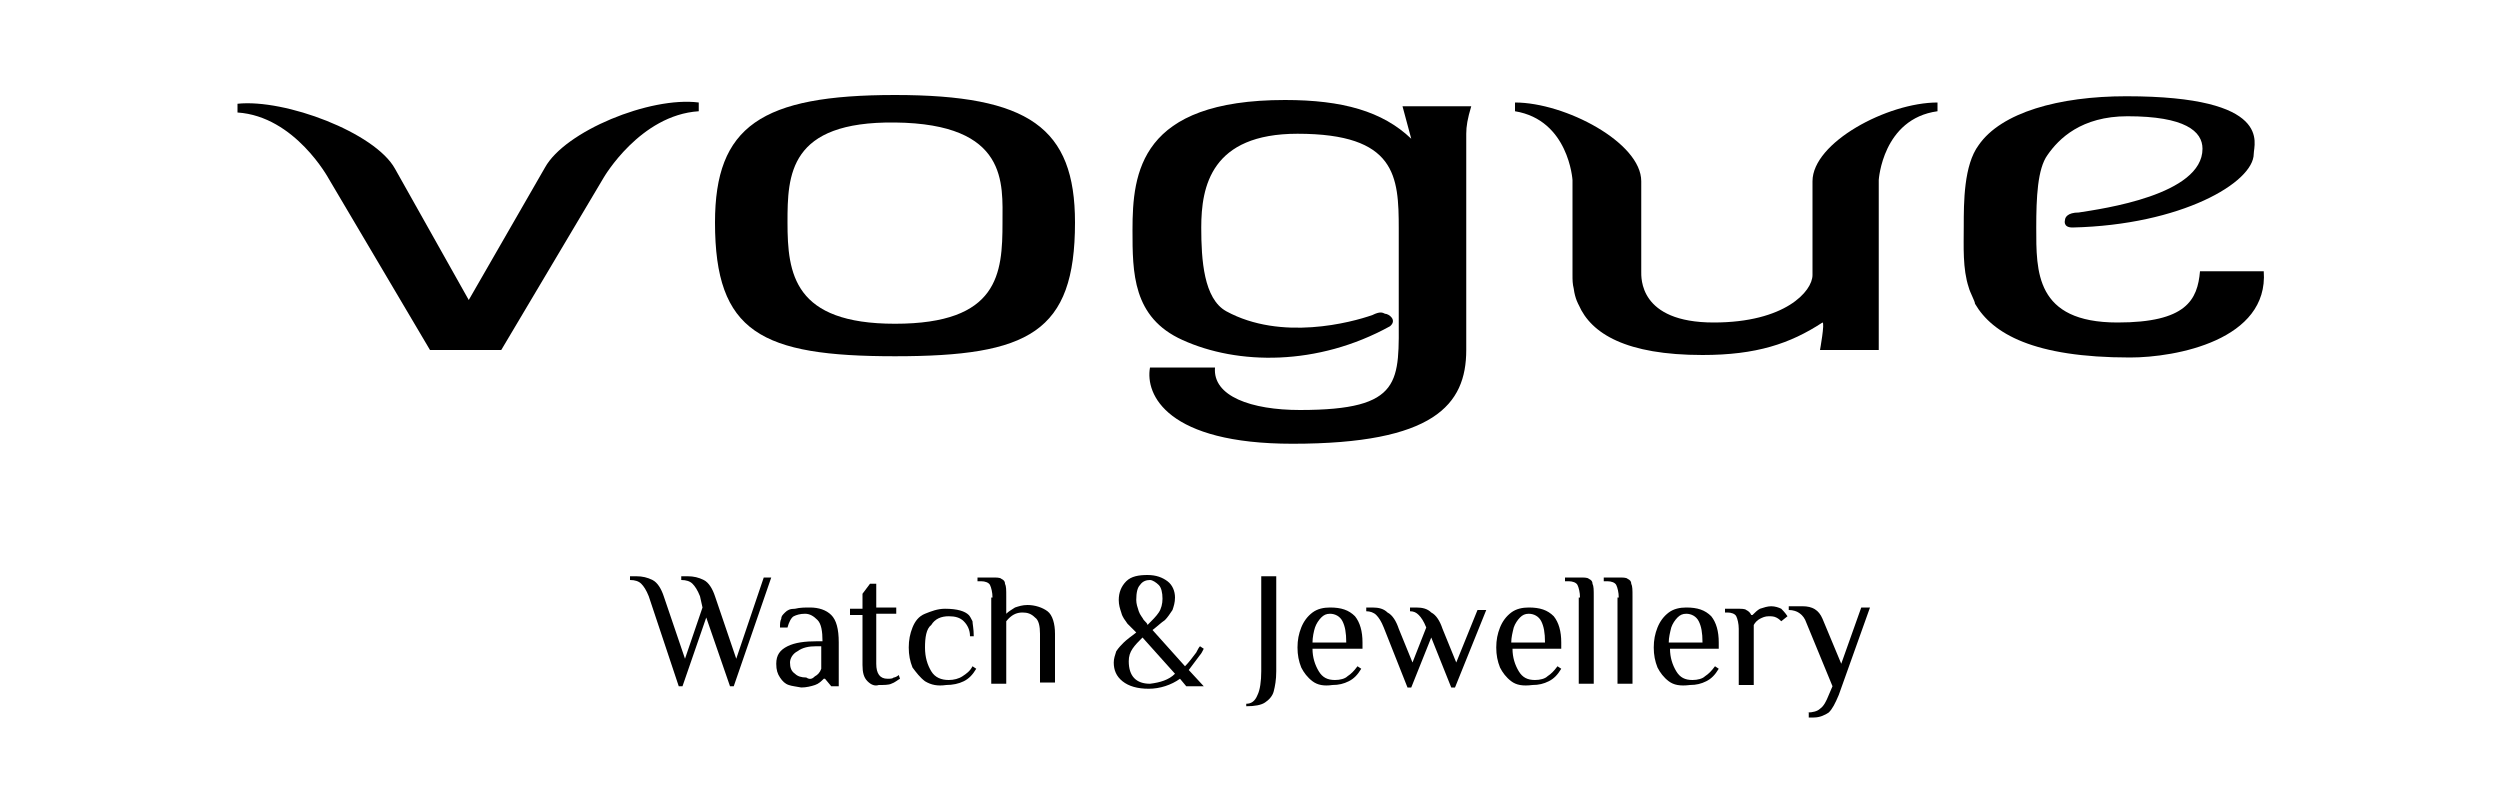
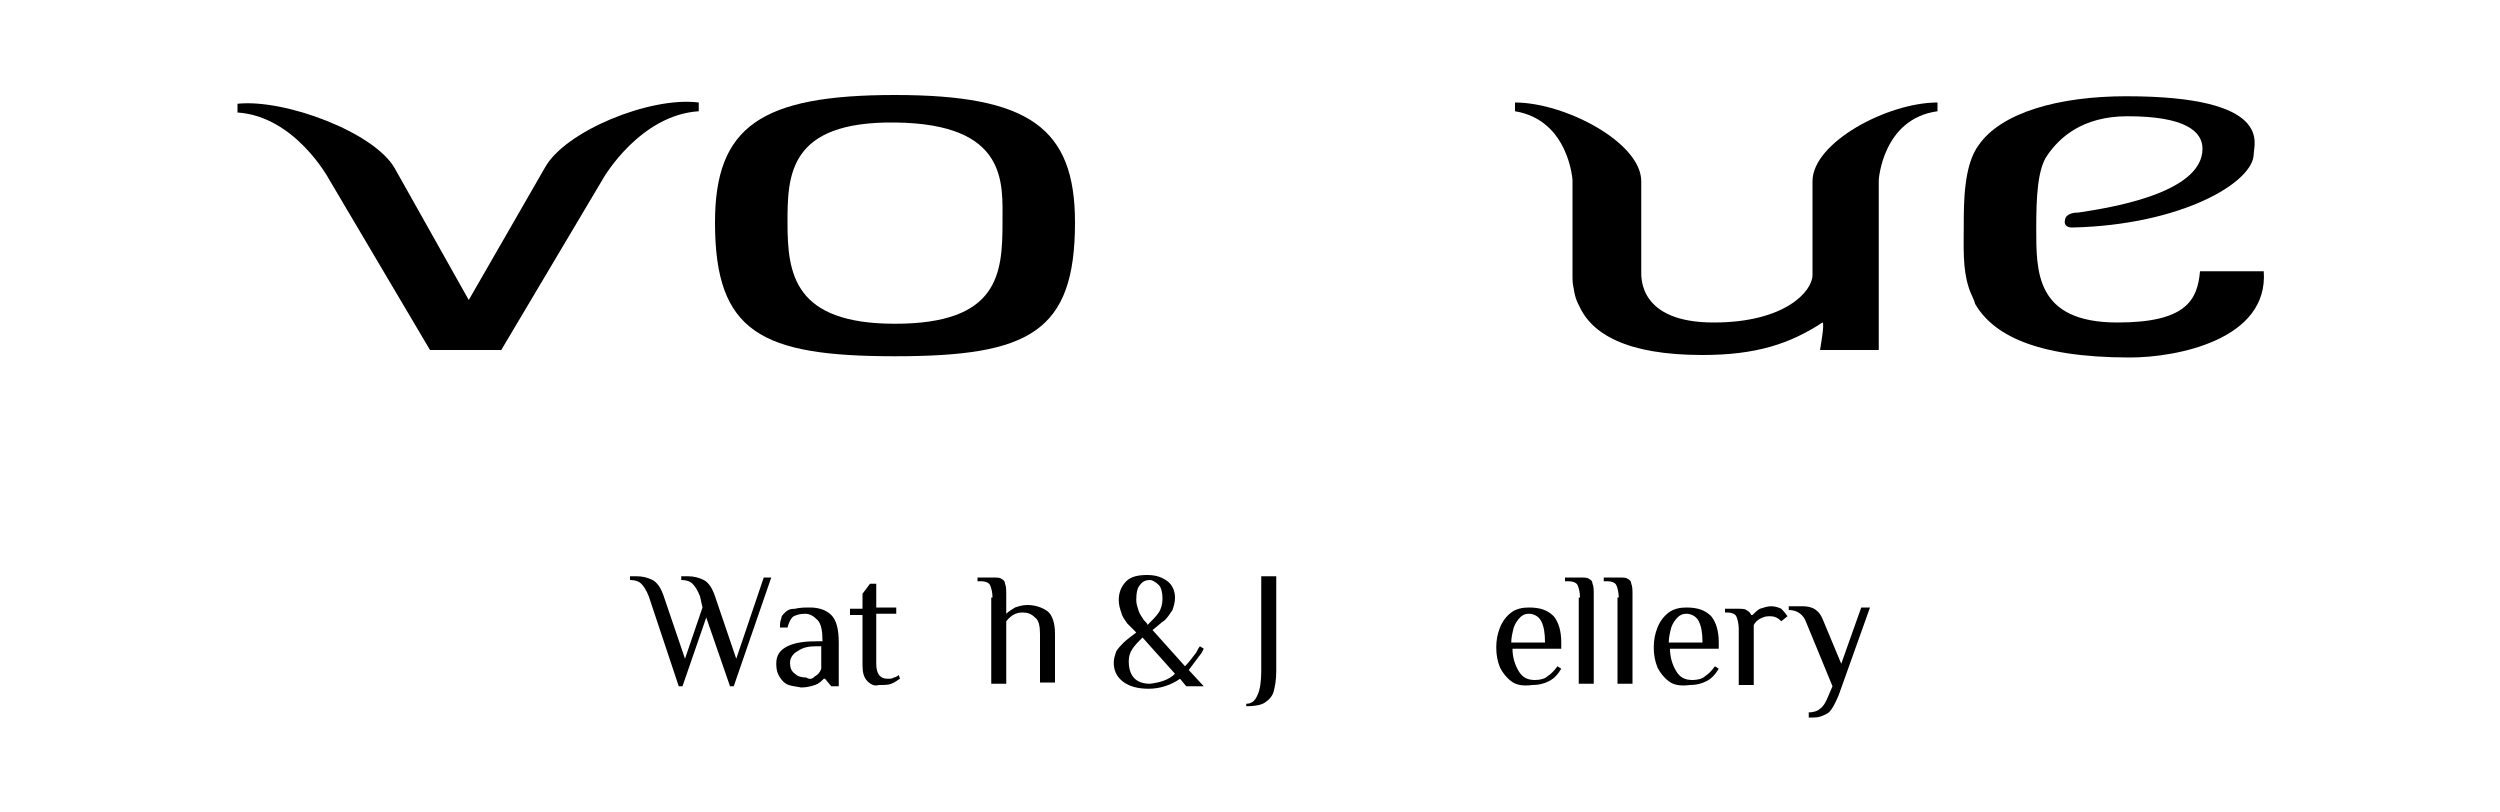
<svg xmlns="http://www.w3.org/2000/svg" version="1.1" id="Layer_1" x="0px" y="0px" viewBox="0 0 200 65" style="enable-background:new 0 0 200 65;" xml:space="preserve">
  <style type="text/css">
	.st0{fill-rule:evenodd;clip-rule:evenodd;}
</style>
  <g>
    <g>
      <path class="st0" d="M55.9,8.9V8.2c-3.9-0.5-10.7,2.3-12.3,5.2l-6.1,10.6l-5.9-10.5c-1.6-2.9-8.8-5.6-12.6-5.2v0.7    c4.6,0.3,7.3,5.3,7.3,5.3L34.4,28h5.7l8.2-13.8C48.3,14.2,51.2,9.2,55.9,8.9" />
      <path class="st0" d="M86,17.8c0-7.6-3.7-10.2-14.4-10.2c-10.7,0-14.4,2.5-14.4,10.2c0,8.8,3.7,10.7,14.4,10.7    C82.3,28.5,86,26.6,86,17.8 M80.2,17.8c0,4.1-0.3,8.1-8.6,8.1c-8.1,0-8.6-4-8.6-8.1c0-3.8,0.1-8.1,8.6-8    C80.7,9.9,80.2,14.7,80.2,17.8" />
      <path d="M150.3,26.6V14.4c0,0,0.3-4.9,4.7-5.5V8.2c-4,0-10,3.2-10,6.3v7.5c0,1.3-2.2,3.8-7.9,3.8c-6,0-5.8-3.6-5.8-4.1v-7.2    c0-3.1-6.1-6.3-10.1-6.3v0.7c4.3,0.7,4.6,5.5,4.6,5.5V22c0,0.4,0,0.7,0.1,1.1c0.1,0.8,0.4,1.3,0.4,1.3c1,2.3,3.8,4,9.9,4    c4.3,0,7-0.9,9.6-2.6c0.2,0-0.2,2.2-0.2,2.2h4.7L150.3,26.6z" />
      <path d="M157.5,23c-0.5-1.5-0.4-3.3-0.4-4.9c0-1.9,0-4.9,1.2-6.5c1.8-2.6,6.4-3.9,11.8-3.9c11.8,0,10.2,3.8,10.2,4.6    c0,2.3-5.8,5.7-14.5,5.9c-0.8,0-0.6-0.6-0.6-0.6c0-0.2,0.2-0.6,1.1-0.6c1.9-0.3,9.9-1.4,9.9-5.1c0-1.4-1.4-2.6-6-2.6    c-3.7,0-5.5,1.8-6.4,3.1c-0.8,1.1-0.9,3.4-0.9,5.8c0,3.5-0.1,7.6,6.5,7.6c5.5,0,6.4-1.8,6.6-4.1h5.1c0.4,5.5-7,6.9-10.7,6.9    c-7.7,0-11-1.9-12.4-4.3C158,24.1,157.6,23.4,157.5,23" />
-       <path d="M117.3,27.9V28c0,4.4-2.6,7.5-13.9,7.5c-10,0-11.8-3.9-11.4-6.1h5.2c-0.2,2.3,2.9,3.4,6.8,3.4c8.3,0,7.9-2.3,7.9-7.6v-6.9    c0-4.2-0.2-7.6-8.1-7.6c-6.9,0-7.7,4.2-7.7,7.5c0,2.6,0.2,5.7,2,6.7c4.4,2.4,10,0.9,11.7,0.3c0.6-0.3,0.8-0.2,1-0.1    c0.3,0,1,0.5,0.4,1c-5.8,3.2-12.2,3.1-16.6,1.1c-4-1.8-4-5.4-4-8.8c0-4.6,0.6-10.4,12.2-10.4c4.6,0,7.8,0.9,10.1,3.1l-0.7-2.6h5.5    c-0.3,1-0.4,1.6-0.4,2.2v16.1C117.3,26.6,117.3,27.5,117.3,27.9" />
    </g>
    <g>
      <path d="M51.9,47.7c-0.2-0.5-0.4-0.8-0.6-1c-0.2-0.2-0.5-0.3-0.9-0.3v-0.3c0,0,0.1,0,0.2,0c0.1,0,0.2,0,0.3,0    c0.5,0,0.9,0.1,1.3,0.3c0.4,0.2,0.7,0.7,0.9,1.3l1.7,5l1.4-4.1L56,47.7c-0.2-0.5-0.4-0.8-0.6-1c-0.2-0.2-0.5-0.3-0.9-0.3v-0.3    c0,0,0.1,0,0.2,0c0.1,0,0.2,0,0.3,0c0.5,0,0.9,0.1,1.3,0.3c0.4,0.2,0.7,0.7,0.9,1.3l1.7,5l2.2-6.5h0.6l-3,8.7h-0.3l-1.9-5.5    l-1.9,5.5h-0.3L51.9,47.7z" />
      <path d="M63.1,54.8c-0.3-0.1-0.5-0.3-0.7-0.6c-0.2-0.3-0.3-0.6-0.3-1.1c0-0.7,0.3-1.1,0.9-1.4c0.6-0.3,1.4-0.4,2.4-0.4h0.4    c0-0.8-0.1-1.4-0.4-1.7s-0.6-0.5-1-0.5c-0.4,0-0.7,0.1-0.9,0.2s-0.4,0.5-0.5,0.9h-0.6c0-0.3,0-0.5,0.1-0.7c0-0.2,0.1-0.3,0.3-0.5    c0.2-0.2,0.4-0.3,0.8-0.3c0.4-0.1,0.8-0.1,1.2-0.1c0.7,0,1.3,0.2,1.7,0.6c0.4,0.4,0.6,1.1,0.6,2.2v3.5h-0.6l-0.5-0.6h-0.1    c-0.2,0.2-0.4,0.4-0.7,0.5c-0.3,0.1-0.7,0.2-1.1,0.2C63.6,54.9,63.4,54.9,63.1,54.8z M65.2,54.1c0.2-0.1,0.4-0.3,0.5-0.6v-1.8    h-0.4c-0.6,0-1.1,0.1-1.5,0.4c-0.4,0.2-0.6,0.6-0.6,0.9c0,0.4,0.1,0.7,0.4,0.9c0.2,0.2,0.5,0.3,0.9,0.3    C64.8,54.4,65,54.3,65.2,54.1z" />
      <path d="M69.4,54.5c-0.3-0.3-0.4-0.7-0.4-1.3v-4H68v-0.5H69v-1.2l0.6-0.8h0.5v1.9h1.6v0.5h-1.6v4c0,0.8,0.3,1.2,0.9,1.2    c0.2,0,0.4,0,0.5-0.1c0.1,0,0.3-0.1,0.4-0.2l0.1,0.3c-0.2,0.1-0.4,0.3-0.7,0.4c-0.2,0.1-0.6,0.1-1,0.1    C70,54.9,69.7,54.8,69.4,54.5z" />
-       <path d="M74,54.5c-0.4-0.3-0.7-0.7-1-1.1c-0.2-0.5-0.3-1-0.3-1.6c0-0.6,0.1-1.1,0.3-1.6c0.2-0.5,0.5-0.9,1-1.1s1-0.4,1.6-0.4    c1,0,1.6,0.2,1.9,0.5c0.1,0.1,0.2,0.3,0.3,0.5c0,0.2,0.1,0.6,0.1,1.2h-0.3c0-0.5-0.2-0.9-0.5-1.2c-0.3-0.3-0.7-0.4-1.2-0.4    c-0.6,0-1.1,0.2-1.4,0.7C74.1,50.3,74,51,74,51.8s0.2,1.4,0.5,1.9c0.3,0.5,0.8,0.7,1.4,0.7c0.4,0,0.8-0.1,1.1-0.3    c0.3-0.2,0.6-0.4,0.8-0.8l0.3,0.2c-0.3,0.5-0.6,0.8-1,1c-0.4,0.2-0.9,0.3-1.4,0.3C75,54.9,74.5,54.8,74,54.5z" />
      <path d="M79.4,47.8c0-0.4-0.1-0.8-0.2-1c-0.1-0.2-0.4-0.3-0.7-0.3h-0.3v-0.3h1.2c0.3,0,0.6,0,0.7,0.1c0.2,0.1,0.3,0.2,0.3,0.4    c0.1,0.2,0.1,0.5,0.1,1v1.4c0.2-0.2,0.4-0.3,0.7-0.5c0.3-0.1,0.6-0.2,1-0.2c0.6,0,1.2,0.2,1.6,0.5c0.4,0.3,0.6,1,0.6,1.8v3.9h-1.2    v-3.9c0-0.6-0.1-1.1-0.4-1.3c-0.3-0.3-0.6-0.4-1-0.4c-0.5,0-0.9,0.2-1.3,0.7v5h-1.2V47.8z" />
      <path d="M89.8,54.5c-0.5-0.4-0.7-0.9-0.7-1.5c0-0.3,0.1-0.6,0.2-0.9c0.2-0.3,0.4-0.5,0.6-0.7c0.2-0.2,0.6-0.5,1-0.8    c-0.3-0.3-0.5-0.5-0.7-0.7c-0.2-0.3-0.4-0.5-0.5-0.9c-0.1-0.3-0.2-0.6-0.2-1c0-0.6,0.2-1.1,0.6-1.5c0.4-0.4,1-0.5,1.7-0.5    c0.7,0,1.2,0.2,1.6,0.5c0.4,0.3,0.6,0.8,0.6,1.3c0,0.4-0.1,0.7-0.2,1c-0.2,0.3-0.4,0.6-0.6,0.8c-0.3,0.2-0.6,0.5-1,0.8l2.6,2.9    c0.3-0.3,0.6-0.7,0.9-1.1c0.1-0.2,0.2-0.4,0.3-0.5l0.3,0.2c-0.1,0.2-0.2,0.4-0.3,0.5c-0.3,0.4-0.6,0.8-0.9,1.2l1.2,1.3h-1.4    l-0.5-0.6c-0.7,0.5-1.6,0.8-2.5,0.8C91,55.1,90.3,54.9,89.8,54.5z M94,53.9L91.4,51c-0.3,0.3-0.6,0.6-0.8,0.9    c-0.2,0.3-0.3,0.6-0.3,1c0,1.2,0.6,1.8,1.7,1.8C92.8,54.6,93.5,54.4,94,53.9z M92.7,49c0.2-0.3,0.3-0.7,0.3-1.1    c0-0.5-0.1-0.9-0.3-1.1c-0.2-0.2-0.5-0.4-0.7-0.4c-0.3,0-0.6,0.1-0.8,0.4C91,47,90.9,47.4,90.9,48c0,0.3,0.1,0.6,0.2,0.9    c0.1,0.3,0.3,0.5,0.4,0.7c0.2,0.2,0.3,0.3,0.3,0.4C92.2,49.6,92.5,49.3,92.7,49z" />
      <path d="M99.7,56.3c0.4,0,0.7-0.2,0.9-0.7c0.2-0.4,0.3-1.1,0.3-1.9v-7.6h1.2v7.6c0,0.7-0.1,1.2-0.2,1.6c-0.1,0.4-0.4,0.7-0.7,0.9    c-0.3,0.2-0.8,0.3-1.5,0.3V56.3z" />
-       <path d="M105,54.5c-0.4-0.3-0.7-0.7-0.9-1.1c-0.2-0.5-0.3-1-0.3-1.6c0-0.6,0.1-1.1,0.3-1.6c0.2-0.5,0.5-0.9,0.9-1.2    c0.4-0.3,0.9-0.4,1.4-0.4c0.9,0,1.5,0.2,2,0.7c0.4,0.5,0.6,1.2,0.6,2.1l0,0.5H105c0,0.7,0.2,1.3,0.5,1.8c0.3,0.5,0.7,0.7,1.3,0.7    c0.4,0,0.8-0.1,1-0.3c0.3-0.2,0.5-0.4,0.8-0.8l0.3,0.2c-0.3,0.5-0.6,0.8-1,1c-0.4,0.2-0.8,0.3-1.3,0.3    C105.9,54.9,105.4,54.8,105,54.5z M107.7,51.4c0-0.8-0.1-1.3-0.3-1.7c-0.2-0.4-0.6-0.6-1-0.6c-0.3,0-0.5,0.1-0.7,0.3    c-0.2,0.2-0.4,0.5-0.5,0.8S105,51,105,51.4H107.7z" />
-       <path d="M110.7,50.2c-0.2-0.5-0.4-0.8-0.6-1c-0.2-0.2-0.5-0.3-0.8-0.3v-0.3c0,0,0.1,0,0.2,0c0.1,0,0.2,0,0.3,0    c0.5,0,0.9,0.1,1.2,0.4c0.4,0.2,0.7,0.7,0.9,1.3l1.1,2.7l1.1-2.8c-0.2-0.5-0.4-0.8-0.6-1c-0.2-0.2-0.4-0.3-0.7-0.3v-0.3    c0,0,0.1,0,0.2,0c0.1,0,0.2,0,0.3,0c0.5,0,0.9,0.1,1.2,0.4c0.4,0.2,0.7,0.7,0.9,1.3l1.1,2.7l1.7-4.2h0.7l-2.5,6.2h-0.3l-1.6-4    l-1.6,4h-0.3L110.7,50.2z" />
      <path d="M120.9,54.5c-0.4-0.3-0.7-0.7-0.9-1.1c-0.2-0.5-0.3-1-0.3-1.6c0-0.6,0.1-1.1,0.3-1.6c0.2-0.5,0.5-0.9,0.9-1.2    c0.4-0.3,0.9-0.4,1.4-0.4c0.9,0,1.5,0.2,2,0.7c0.4,0.5,0.6,1.2,0.6,2.1l0,0.5h-3.9c0,0.7,0.2,1.3,0.5,1.8c0.3,0.5,0.7,0.7,1.3,0.7    c0.4,0,0.8-0.1,1-0.3c0.3-0.2,0.5-0.4,0.8-0.8l0.3,0.2c-0.3,0.5-0.6,0.8-1,1c-0.4,0.2-0.8,0.3-1.3,0.3    C121.8,54.9,121.3,54.8,120.9,54.5z M123.6,51.4c0-0.8-0.1-1.3-0.3-1.7c-0.2-0.4-0.6-0.6-1-0.6c-0.3,0-0.5,0.1-0.7,0.3    c-0.2,0.2-0.4,0.5-0.5,0.8c-0.1,0.4-0.2,0.8-0.2,1.2H123.6z" />
      <path d="M126.4,47.8c0-0.4-0.1-0.8-0.2-1c-0.1-0.2-0.4-0.3-0.7-0.3h-0.3v-0.3h1.2c0.3,0,0.6,0,0.7,0.1c0.2,0.1,0.3,0.2,0.3,0.4    c0.1,0.2,0.1,0.5,0.1,1v7h-1.2V47.8z" />
      <path d="M129.5,47.8c0-0.4-0.1-0.8-0.2-1c-0.1-0.2-0.4-0.3-0.7-0.3h-0.3v-0.3h1.2c0.3,0,0.6,0,0.7,0.1c0.2,0.1,0.3,0.2,0.3,0.4    c0.1,0.2,0.1,0.5,0.1,1v7h-1.2V47.8z" />
      <path d="M133.5,54.5c-0.4-0.3-0.7-0.7-0.9-1.1c-0.2-0.5-0.3-1-0.3-1.6c0-0.6,0.1-1.1,0.3-1.6c0.2-0.5,0.5-0.9,0.9-1.2    c0.4-0.3,0.9-0.4,1.4-0.4c0.9,0,1.5,0.2,2,0.7c0.4,0.5,0.6,1.2,0.6,2.1l0,0.5h-3.9c0,0.7,0.2,1.3,0.5,1.8c0.3,0.5,0.7,0.7,1.3,0.7    c0.4,0,0.8-0.1,1-0.3c0.3-0.2,0.5-0.4,0.8-0.8l0.3,0.2c-0.3,0.5-0.6,0.8-1,1c-0.4,0.2-0.8,0.3-1.3,0.3    C134.4,54.9,133.9,54.8,133.5,54.5z M136.2,51.4c0-0.8-0.1-1.3-0.3-1.7c-0.2-0.4-0.6-0.6-1-0.6c-0.3,0-0.5,0.1-0.7,0.3    c-0.2,0.2-0.4,0.5-0.5,0.8c-0.1,0.4-0.2,0.8-0.2,1.2H136.2z" />
      <path d="M139.1,50.3c0-0.4-0.1-0.8-0.2-1c-0.1-0.2-0.4-0.3-0.7-0.3H138v-0.3h1c0.3,0,0.6,0,0.7,0.1c0.2,0.1,0.3,0.2,0.4,0.4h0.1    c0.2-0.2,0.4-0.4,0.6-0.5c0.3-0.1,0.6-0.2,0.9-0.2c0.3,0,0.6,0.1,0.8,0.2c0.1,0.1,0.3,0.3,0.5,0.6l-0.5,0.4    c-0.1-0.1-0.2-0.2-0.4-0.3c-0.2-0.1-0.4-0.1-0.6-0.1c-0.3,0-0.5,0.1-0.7,0.2c-0.2,0.1-0.4,0.3-0.5,0.5v4.8h-1.2V50.3z" />
      <path d="M144.6,57c0.4,0,0.8-0.1,1-0.3c0.3-0.2,0.5-0.6,0.7-1.1l0.3-0.7l-2.1-5.1c-0.2-0.6-0.7-1-1.4-1v-0.3h1.1    c0.8,0,1.3,0.3,1.6,1l1.5,3.6l1.6-4.5h0.7l-2.5,7c-0.3,0.7-0.5,1.1-0.8,1.4c-0.3,0.2-0.7,0.4-1.2,0.4h-0.4V57z" />
    </g>
  </g>
</svg>